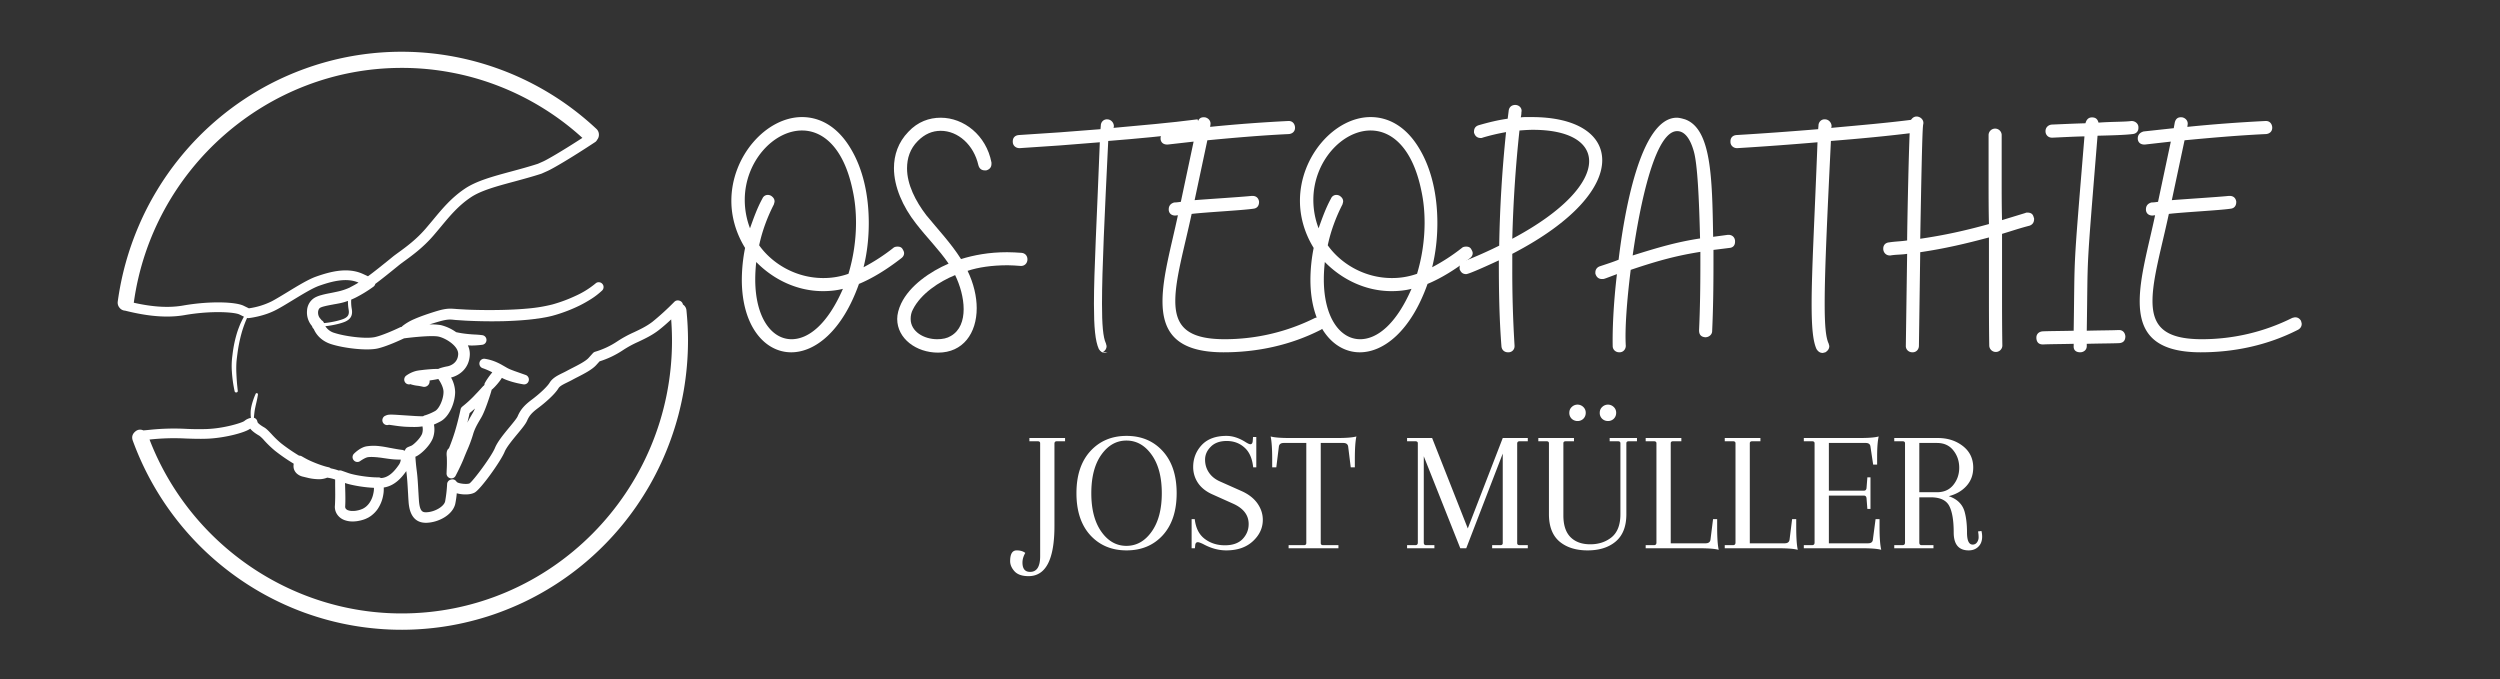
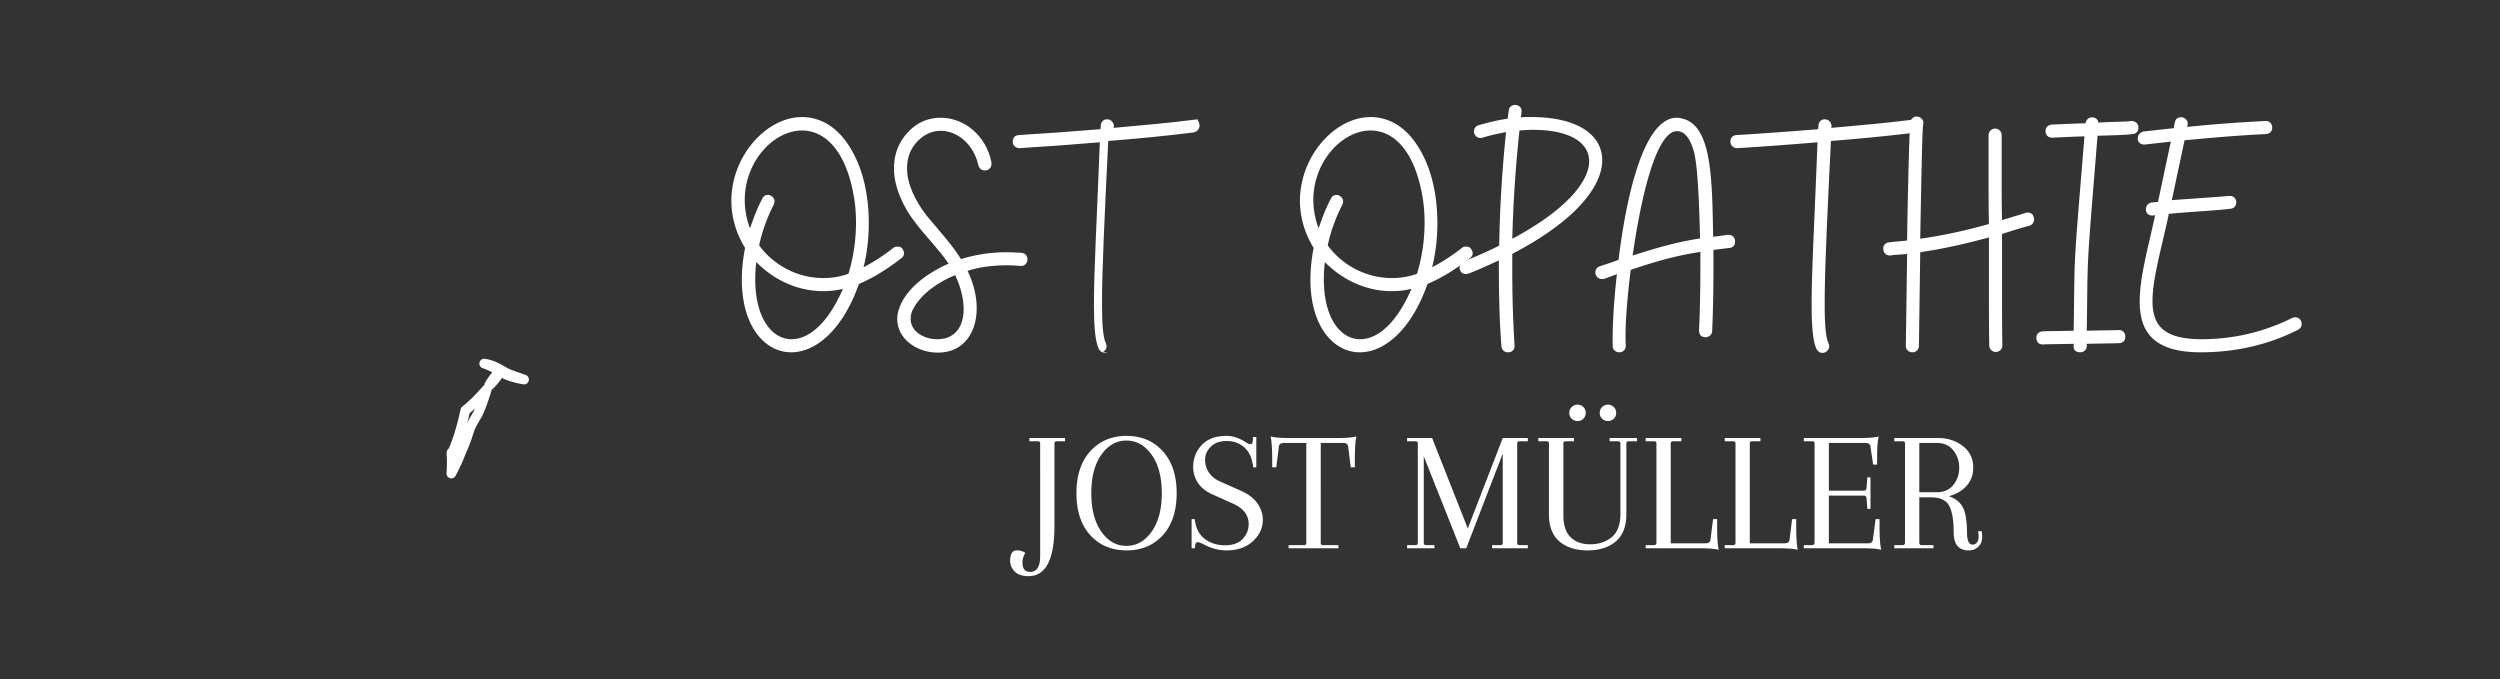
<svg xmlns="http://www.w3.org/2000/svg" width="368" viewBox="0 0 276 75" height="100" version="1.0">
  <rect x="0" y="0" width="276" height="75" fill="#333333" stroke="none" />
  <defs>
    <clipPath id="a">
      <path d="M12.977 5h63v65h-63zm0 0" />
    </clipPath>
  </defs>
  <path fill="#fff" d="M49.3 52.258a.553.553 0 00.102.34.524.524 0 00.293.195.497.497 0 00.352-.027.51.51 0 00.254-.243l.183-.359c.254-.492.586-1.203.766-1.672.078-.199.184-.449.285-.691.266-.59.496-1.2.684-1.82.172-.618.449-1.094.777-1.657.031-.054.066-.11.098-.164l.062-.11c.414-.722.926-2.35.985-2.538l.113-.38c.012-.034.016-.07.02-.105.011-.007.023-.011.035-.02.152-.132.296-.273.43-.425a7.3 7.3 0 00.37-.437c.11-.137.207-.282.297-.43.176.094.356.176.54.242.222.082.421.148.605.2.402.116.808.206 1.222.273a.52.52 0 00.598-.395.512.512 0 00-.047-.387.508.508 0 00-.289-.25l-1.117-.394-.125-.043c-.14-.055-.273-.102-.402-.156l-.012-.004a3.522 3.522 0 01-.457-.223l-.008-.004c-.086-.05-.172-.101-.262-.152-.082-.047-.168-.094-.254-.145a6.635 6.635 0 00-.578-.289 5.215 5.215 0 00-1.277-.375.52.52 0 00-.379.078.541.541 0 00-.176.704.513.513 0 00.293.25c.352.12.692.27 1.024.437l.043.023c-.07.09-.145.18-.215.27a9.125 9.125 0 00-.332.46 4.552 4.552 0 00-.309.52c.012.118-.035.204-.14.262l-.266.293v.004c-.02.023-.281.305-.824.875-.375.383-.774.742-1.192 1.074l-.004.004-.02.016a.529.529 0 00-.198.308l-.008.043c-.004.012-.262 1.25-.625 2.438a21.7 21.7 0 01-.653 1.82c-.312.219-.265.68-.234.973.02.465.016.926-.012 1.39zm2.544-6.649c.14-.113.355-.293.593-.507a3.97 3.97 0 01-.199.41l-.062.105c-.031.055-.063.11-.094.16l-.004.012c-.164.281-.332.566-.48.875.113-.465.203-.848.246-1.055zm0 0" />
  <g clip-path="url(#a)">
-     <path fill="#fff" d="M75.785 34.266a.856.856 0 00-.39-.649.537.537 0 00-.399-.426.533.533 0 00-.562.145c-.758.77-1.555 1.5-2.391 2.18-.645.5-1.363.84-2.059 1.168l-.015.007c-.633.282-1.242.614-1.82.996a8.915 8.915 0 01-2.43 1.141.556.556 0 00-.266.164l-.48.531c-.32.352-1.141.774-1.746 1.082l-.063.032c-.191.097-.371.191-.531.277-.16.09-.328.172-.512.262-.555.27-1.125.55-1.45 1.086-.253.418-1.073 1.195-1.944 1.847-.86.641-1.274 1.13-1.586 1.868-.094.214-.52.73-.895 1.183l-.008.008c-.617.75-1.312 1.594-1.593 2.281-.391.957-2.38 3.61-2.801 3.914-.246.13-1.145.043-1.383-.129a.227.227 0 01-.066-.07c-.16-.219-.368-.289-.625-.21a.527.527 0 00-.41.515 14.731 14.731 0 01-.22 1.894c-.148.582-1.18 1.172-2.09 1.192h-.03c-.372 0-.684-.098-.77-1.305-.016-.242-.035-.52-.05-.813l-.009-.124c-.043-.79-.09-1.684-.187-2.376a21.672 21.672 0 01-.145-1.515l.047-.02c.492-.203 1.489-1.093 1.867-1.988a2.8 2.8 0 00.133-1.543c.192-.082.43-.191.711-.34 1.004-.527 1.63-2.105 1.63-3.261a3.455 3.455 0 00-.45-1.59c.945-.239 2.004-1.02 2.07-2.512a2.225 2.225 0 00-.215-1.043c.145.012.301.02.461.02.086 0 .176-.004.266-.008a9.51 9.51 0 00.871-.075.526.526 0 00.457-.53.528.528 0 00-.457-.528 9.477 9.477 0 00-.871-.074l-.07-.004c-.11-.008-.215-.012-.313-.02l-.012-.004a6.436 6.436 0 01-.394-.035 10.775 10.775 0 01-1.23-.195 4.956 4.956 0 00-1.68-.777 6.07 6.07 0 00-1.278-.075l.078-.023.086-.027c.403-.125.82-.254 1.223-.36.203-.05.402-.09.61-.117.195-.02.386-.02.581 0 .067.008.133.016.2.02.047.007.093.011.136.015h.016l1.055.07a57.011 57.011 0 004.242.059c1.055-.031 1.98-.09 2.84-.176.078-.011.16-.02.242-.027.152-.02.305-.035.46-.055l.009-.004c.082-.011.16-.023.238-.03.152-.024.312-.044.473-.075.062-.012.125-.024.183-.031.172-.032.352-.063.531-.106l.336-.078c.012 0 .02-.004.028-.008l.347-.097c.93-.274 1.829-.625 2.696-1.051.437-.219.863-.461 1.273-.723.426-.27.82-.578 1.188-.922a.521.521 0 00.16-.367.512.512 0 00-.14-.375.5.5 0 00-.356-.172.498.498 0 00-.38.125 9.56 9.56 0 01-2.241 1.39c-.817.384-1.657.692-2.52.934-.875.22-1.762.368-2.656.446-.82.078-1.719.129-2.746.156a59.05 59.05 0 01-2.766.008c-.437-.008-.906-.02-1.375-.043l-1.035-.059-.121-.012c-.078-.003-.152-.011-.227-.015a3.805 3.805 0 00-.816.015c-.258.036-.512.09-.762.16-.476.133-.945.29-1.367.43-.371.13-.86.301-1.352.516-.48.2-.925.457-1.336.777-.03.032-.062.063-.09.098l-.015.004c-.027.004-.055.008-.082.015l-.023.008a.466.466 0 00-.079.032c-.605.292-1.953.89-2.742 1.066-.976.223-3.273-.063-4.472-.453a1.748 1.748 0 01-1.016-.746c.848-.082 1.828-.325 2.238-.524.586-.281.797-.707.68-1.379a4.55 4.55 0 01-.063-1.03c.18-.075.36-.157.543-.25a14.404 14.404 0 001.774-1.079l.125-.09a.513.513 0 00.215-.316c.691-.508 1.61-1.25 2.297-1.809l.336-.273c.167-.133.39-.297.628-.469.856-.625 2.028-1.477 3.149-2.773.293-.34.57-.672.851-1.008.989-1.192 1.926-2.313 3.27-3.215 1.121-.758 2.824-1.219 4.797-1.75l.043-.012c.96-.262 1.949-.527 2.96-.855l.06-.024.628-.281c.551-.242 2.547-1.398 5.266-3.195a.6.6 0 00.203-.239.871.871 0 00.2-.629.855.855 0 00-.282-.59 32.086 32.086 0 00-3.352-2.734 31.745 31.745 0 00-3.691-2.246 31.184 31.184 0 00-3.961-1.719 31.476 31.476 0 00-8.426-1.742 31.459 31.459 0 00-8.578.613 31.71 31.71 0 00-8.098 2.922 31.697 31.697 0 00-9.953 8.2 31.45 31.45 0 00-2.48 3.554 31.036 31.036 0 00-1.98 3.864A32.148 32.148 0 0013 33.289a.873.873 0 00.175.66c.148.196.34.309.582.344.02 0 .039 0 .055.004 1.68.418 4.16.91 6.558.492 3.024-.527 5.555-.324 6.063-.07.195.097.359.18.496.242-.125.227-.25.477-.387.773-.14.332-.27.672-.379 1.02-.21.695-.363 1.402-.46 2.121-.024.176-.044.355-.067.535a8.578 8.578 0 00-.035 1.64c.046.72.148 1.434.3 2.137.02.094.078.141.172.141h.028c.109-.02.16-.086.148-.195-.035-.324-.078-.692-.102-1.055-.027-.36-.046-.715-.058-1.05a11.72 11.72 0 01.015-1.04c.028-.336.075-.683.122-1.043.093-.691.23-1.375.41-2.05a12.12 12.12 0 01.64-1.793c.063.02.125.023.192.015.168-.02 1.687-.203 3.023-.91.52-.27 1.14-.648 1.805-1.055 1.086-.66 2.207-1.347 2.941-1.605 1.414-.496 3.028-.922 4.344-.348-.258.16-.543.32-.836.469l-.008.004-.023.015a.32.32 0 00-.078.047 6.473 6.473 0 01-1.387.46c-.309.068-.613.13-.852.177l-.07.012c-.27.054-.55.11-.832.191a3.636 3.636 0 00-.492.164l-.016.008c-.21.086-.394.203-.558.36a1.779 1.779 0 00-.532 1.19 2.28 2.28 0 00.524 1.673l.031.039c.027.125.09.23.188.312v.004c.18.422.675 1.266 1.902 1.664 1.383.45 3.934.758 5.145.485 1.015-.23 2.519-.93 2.917-1.118 1.211-.16 3.16-.335 3.81-.195.788.168 2.21 1.035 2.17 1.945-.046 1.055-.987 1.301-1.175 1.336a6.217 6.217 0 00-.855.215l-.114.047c-.015.004-.035.016-.05.024-.23 0-.477.007-.778.027-.3.02-.597.05-.875.078l-.011.004-.43.05-.242.04-.012.004c-.09.015-.18.043-.27.07a3.301 3.301 0 00-.921.465.529.529 0 00-.207.308.53.53 0 00.68.637.51.51 0 00.097.04c.234.07.469.116.71.14.098.012.184.027.263.043l.078.015c.066.012.136.028.203.043l.015.004c.04.008.082.016.125.016h.012a.604.604 0 00.602-.594l.004-.113.312-.047c.246-.039.453-.078.645-.117.222.312.574.922.574 1.43 0 .8-.477 1.867-.942 2.113-.324.18-.664.328-1.015.445l-.094.024a.692.692 0 00-.207.105c-.289 0-.57-.012-.855-.027l-2.051-.133c-.188-.012-.364-.02-.535-.024h-.062a2.715 2.715 0 00-.321.016h-.012l-.055.012a.73.73 0 00-.164.05l-.113.047a.505.505 0 00-.273.266.535.535 0 00.203.688.51.51 0 00.375.066l.105-.02c.07.008.145.016.223.028l.512.074c.355.05.714.09 1.074.113.285.012.594.024.902.024h.156c.278 0 .551-.024.825-.063a1.59 1.59 0 01-.047.832c-.242.567-.969 1.203-1.164 1.293l-.297.121-.035.012-.082.04a.55.55 0 00-.309.355l-.074.03a.468.468 0 00-.235-.089c-.406-.047-.816-.125-1.214-.2l-.196-.034c-.355-.07-.718-.137-1.105-.18a5.183 5.183 0 00-1.434.023c-.152.028-.3.078-.441.145a2.67 2.67 0 00-.344.191c-.21.14-.406.297-.582.473a.531.531 0 00-.031.723.512.512 0 00.332.187.512.512 0 00.375-.09 4.26 4.26 0 01.48-.293c.07-.035.145-.07.223-.097l.008-.004a.852.852 0 01.172-.043 3.5 3.5 0 01.535-.016c.18.008.37.02.582.043l.008.004c.187.016.382.043.601.078.067.008.133.02.203.027.14.02.285.043.43.06a7.82 7.82 0 001.246.073c-.02.215-.09.41-.215.586-.406.586-.968 1.274-1.742 1.426a2.338 2.338 0 01-.238.027.507.507 0 00-.281-.074c-1.032.016-2.614-.238-3.286-.469l-.574-.203-.2-.07-.003-.004-.05-.012s-.005 0-.009-.004c-.02-.004-.039-.004-.058-.007h-.012c-.016 0-.027-.004-.039-.004h-.008c-.008 0-.015 0-.02.004h-.038c-.008.004-.016.004-.02.004-.016.003-.027.003-.039.007-.004 0-.008 0-.012.004a5.792 5.792 0 00-.882-.242.59.59 0 00-.102-.07l-.012-.008c-.02-.008-.043-.02-.062-.027l-.012-.004a.409.409 0 00-.066-.016l-.004-.004c-.477-.086-1.485-.45-2.196-.793-.203-.097-.46-.238-.754-.41h-.003c-.016-.012-.036-.02-.051-.027h-.004a.271.271 0 00-.05-.02c-.009-.004-.013-.004-.02-.004a.056.056 0 00-.024-.008c-.004 0-.008 0-.012-.004-.007 0-.015 0-.023-.003-.012 0-.023 0-.04-.004h-.065a19.275 19.275 0 01-1.989-1.367c-.379-.317-.734-.66-1.066-1.028-.309-.328-.55-.586-.805-.73-.437-.25-.668-.461-.715-.543l-.043-.145a.501.501 0 00-.367-.367c0-.02 0-.04.004-.055v-.047c.008-.09.016-.183.027-.277l.008-.074c.024-.23.059-.461.11-.688.027-.132.054-.261.086-.39.023-.106.05-.207.07-.309.05-.215.101-.469.137-.726.007-.079-.024-.125-.094-.149-.074-.02-.13.004-.16.074a6.97 6.97 0 00-.27.688 6.798 6.798 0 00-.203.719c-.055.25-.082.504-.078.761 0 .125.004.25.02.383l.003.035c0 .02.004.04.008.063a1.59 1.59 0 00-.738.355c-.27.192-2.219.817-4.207.88a30.98 30.98 0 01-2.184-.02 25.577 25.577 0 00-3.906.09c-.254.027-.535.054-.836.078-.355-.153-.672-.094-.953.175-.281.27-.352.586-.219.954a31.952 31.952 0 003.832 7.367 32.55 32.55 0 001.684 2.199 33.48 33.48 0 001.867 2.043 31.868 31.868 0 006.559 5.043 31.84 31.84 0 004.996 2.336c.867.312 1.742.59 2.632.828.887.238 1.786.437 2.692.594.906.16 1.816.277 2.73.355a30.916 30.916 0 005.508-.012 30.743 30.743 0 005.418-.976 29.38 29.38 0 002.629-.84c.863-.32 1.711-.676 2.543-1.066a31.61 31.61 0 006.95-4.485 31.79 31.79 0 005.562-6.14 33.765 33.765 0 001.476-2.344 32.85 32.85 0 001.27-2.469 32.593 32.593 0 001.879-5.223c.234-.894.433-1.8.593-2.71a32.854 32.854 0 00.477-5.536c0-1.117-.059-2.23-.172-3.343zm-37.777.902c-.399.191-1.414.434-2.238.5a.51.51 0 00-.247-.3l-.203-.243c-.258-.313-.277-.855-.039-1.098.164-.168.957-.312 1.48-.41l.012-.004c.247-.043.497-.086.743-.136a6.04 6.04 0 00.898-.258 5.2 5.2 0 00.074.953c.09.512-.043.785-.48.996zm-3.117-4.629c-.836.293-2.008 1.008-3.145 1.7-.648.394-1.258.765-1.742 1.023-.8.394-1.64.652-2.524.777-.097-.047-.27-.129-.57-.277-.851-.43-3.66-.563-6.719-.028-1.898.332-3.89.032-5.421-.312C16.809 18.632 29.5 7.496 44.336 7.496a29.17 29.17 0 015.437.5c1.797.332 3.551.832 5.254 1.492 1.707.66 3.34 1.473 4.899 2.438a29.399 29.399 0 014.37 3.297c-2.308 1.5-3.921 2.418-4.312 2.593l-.601.266c-.977.316-1.942.578-2.88.832l-.046.012c-2.066.558-3.852 1.043-5.133 1.902-1.48.996-2.469 2.18-3.511 3.438-.278.332-.551.66-.836.992-1.036 1.195-2.145 2.004-2.957 2.594-.25.183-.485.351-.672.503l-.34.278c-.684.55-1.703 1.379-2.383 1.867-.16-.074-.344-.16-.559-.258-1.664-.758-3.55-.277-5.175.297zm6.394 23.379c0 .187-.023.371-.066.555a2.77 2.77 0 01-.426 1.035 2.03 2.03 0 01-.355.398l-.024.024c-.008.008-.02.015-.031.023-.02.016-.043.031-.059.043a.325.325 0 01-.086.059l-.12.074-.126.062c-.008 0-.012.004-.02.008a.558.558 0 01-.085.031l-.133.051c-.031.008-.066.016-.102.028-.058.015-.109.03-.152.039-.012 0-.023.004-.031.004a2.183 2.183 0 01-.551.058c-.16.004-.316-.02-.469-.07a.553.553 0 01-.277-.184.382.382 0 01-.063-.261c.012-.208.02-.454.02-.708.004-.546-.016-1.093-.031-1.628-.004-.079-.008-.157-.008-.235l.023.008c.668.23 2.032.477 3.172.523v.063zm3.05 13.805c-12.273 0-23.386-7.692-27.827-19.196a24.738 24.738 0 014.04-.113c.71.023 1.448.05 2.245.023 1.93-.062 4.254-.664 4.832-1.113.16.203.457.469 1.012.785.203.16.386.34.554.54.368.402.758.777 1.176 1.124.656.516 1.344.989 2.055 1.418l-.012.125c-.039.364.07.676.324.934.207.195.453.32.73.379l.075.016c.148.039.297.074.45.109l.007.004c.379.09.762.137 1.149.148h.046c.325.004.633-.054.93-.172.043.004.082.012.117.016.258.04.516.102.762.191v.72l.004.323c.004.391.008.797-.004 1.192a16.93 16.93 0 01-.023.617l-.004.035a1.49 1.49 0 00.289 1.02c.21.28.484.476.816.586.27.093.547.136.832.136h.024c.261 0 .523-.03.777-.09.094-.015.18-.039.254-.062.035-.008.066-.02.097-.027.02-.004.036-.012.051-.016l.157-.055a1.78 1.78 0 00.222-.097l.145-.07.047-.024.136-.086a1.614 1.614 0 00.235-.168 3.1 3.1 0 00.664-.715c.293-.45.488-.941.582-1.469.05-.257.074-.523.066-.785v-.086c.04-.008.082-.011.121-.02 1.114-.218 1.848-1.058 2.364-1.792l.011.09c.09.644.137 1.511.18 2.28l.008.122c.015.3.031.582.05.832.044.59.172 2.383 1.915 2.383h.054c1.285-.028 2.867-.824 3.184-2.063.082-.394.14-.793.172-1.195.648.18 1.496.188 1.98-.082.676-.375 2.883-3.465 3.301-4.488.211-.52.879-1.328 1.414-1.977l.008-.008c.508-.613.906-1.097 1.066-1.468.23-.54.524-.875 1.215-1.391.778-.582 1.832-1.5 2.242-2.176.145-.246.547-.441.97-.648.198-.098.378-.184.562-.285.144-.082.316-.168.5-.266l.066-.031c.754-.387 1.61-.825 2.07-1.332l.371-.41c.93-.293 1.801-.711 2.61-1.254a11.52 11.52 0 011.656-.899l.016-.008c.75-.355 1.527-.722 2.27-1.3.46-.36.898-.746 1.355-1.172.058.781.09 1.566.09 2.347 0 16.606-13.391 30.114-29.852 30.114zm0 0" />
-   </g>
+     </g>
  <path d="M94.828 31.344c1.48-.614 3.07-1.586 4.695-2.852.183-.144.289-.324.289-.543 0-.144-.07-.289-.18-.469-.11-.18-.289-.254-.543-.254-.18 0-.36.04-.469.145a21.125 21.125 0 01-3.285 2.133c.395-1.555.578-3.25.578-4.875 0-3.035-.617-5.961-2.023-8.274-1.48-2.457-3.434-3.43-5.348-3.43-3.937 0-7.8 4.298-7.8 9.247 0 1.695.468 3.504 1.515 5.199a18.262 18.262 0 00-.36 3.504c0 5.129 2.528 8.02 5.454 8.02 2.637 0 5.637-2.348 7.477-7.551zm-1.157-1.118a8.19 8.19 0 01-2.781.47c-3.07 0-5.668-1.626-7.078-3.614.324-1.55.902-3.106 1.625-4.516.035-.144.074-.25.074-.324 0-.25-.11-.433-.363-.613a.722.722 0 00-.36-.11.637.637 0 00-.617.399c-.578 1.047-.972 2.168-1.37 3.285a8.746 8.746 0 01-.579-3.14c0-4.227 3.18-7.657 6.32-7.657 2.313 0 4.625 1.88 5.602 6.645.25 1.156.36 2.312.36 3.578a19.8 19.8 0 01-.833 5.597zm-.613 1.66c-1.695 3.903-3.793 5.563-5.672 5.563-2.203 0-4.008-2.383-4.008-6.61 0-.577.035-1.226.11-1.913 1.84 1.879 4.441 3.215 7.367 3.215.758 0 1.515-.075 2.203-.254zm0 0" fill="#fff" />
  <path d="M103.567 38.93c2.746 0 4.262-2.13 4.262-4.91 0-1.266-.325-2.711-1.008-4.118 1.191-.398 2.707-.617 4.441-.617.434 0 .938.04 1.407.074.433.035.761-.289.761-.722 0-.399-.254-.688-.652-.723-.54-.035-1.047-.07-1.59-.07-2.02 0-3.684.324-5.09.757-1.12-1.769-2.566-3.289-3.832-4.84-1.191-1.554-2.129-3.398-2.129-5.167 0-1.118.324-2.164 1.192-3.032.757-.761 1.59-1.12 2.527-1.12 1.914 0 3.648 1.554 4.156 3.792.106.399.36.578.723.578h.144c.395-.109.579-.363.579-.722v-.145c-.579-3.035-3.07-4.949-5.602-4.949-1.262 0-2.527.434-3.574 1.555-1.121 1.156-1.59 2.562-1.59 4.008 0 2.058.977 4.261 2.422 6.105 1.191 1.55 2.562 2.89 3.61 4.441-2.024.868-4.298 2.422-5.24 4.407-.288.613-.433 1.191-.433 1.699 0 2.168 2.098 3.719 4.516 3.719zm1.41-1.84c-.398.25-.902.36-1.516.36-1.445 0-2.925-.833-2.925-2.24 0-.362.07-.722.25-1.046.867-1.734 2.89-3.07 4.66-3.793.543 1.117.941 2.492.941 3.754 0 1.266-.398 2.387-1.41 2.965zm16.759 1.804c.289-.18.433-.398.433-.687 0-.035-.035-.145-.074-.29-.324-.683-.434-2.093-.434-4.405 0-3.754.29-9.715.688-17.95 3.18-.253 6.285-.543 9.43-.941.394-.11.648-.36.648-.758v-.07c-.035-.399-.324-.617-.172-.617h-.07c-3.07.398-6.105.652-9.25.941l.04-.18c0-.398-.329-.761-.723-.761-.399-.035-.723.289-.723.687l-.035.399c-3.035.25-5.996.468-9.032.648-.398.035-.652.29-.652.688v.07c0 .398.328.687.723.687h.039c2.96-.18 5.922-.398 8.848-.648-.325 8.488-.649 14.195-.649 17.84 0 2.601.145 4.12.54 4.988.183.29.398.43.687.43.035 0 .144-.035.289-.07zm0 0" fill="#fff" />
-   <path d="M135.1 38.894c3.72 0 7.403-.793 10.727-2.492.254-.144.398-.36.398-.648 0-.074-.039-.184-.074-.328-.144-.25-.36-.395-.648-.395-.075 0-.184.035-.328.07a22.307 22.307 0 01-9.97 2.348c-4.187 0-5.452-1.48-5.452-4.226 0-2.457.976-5.743 1.804-9.606 1.446-.183 5.672-.398 6.829-.578.398-.04.613-.328.613-.723v-.074c-.07-.394-.324-.613-.723-.613h-.105c-.977.11-5.024.363-6.285.469l1.406-6.61c3.035-.289 5.96-.543 8.996-.687.394-.035.683-.29.683-.684v-.074c-.035-.395-.289-.684-.683-.684h-.074c-2.891.145-5.778.36-8.633.649.039-.035.039-.11.039-.18.105-.398-.145-.758-.543-.867-.469-.074-.758.11-.867.578l-.11.613-3.324.36c-.394.109-.648.363-.648.761v.07c.035.4.324.614.722.614h.07l2.856-.324-1.41 6.648c-.25.035-.469.07-.723.07-.394.11-.613.36-.613.758v.075c.035.394.324.613.723.613l.289-.035c-.723 3.43-1.7 6.754-1.7 9.5 0 3.32 1.446 5.632 6.758 5.632zm0 0" fill="#fff" />
  <path d="M157.6 31.344c1.48-.614 3.07-1.586 4.695-2.852.184-.144.29-.324.29-.543 0-.144-.071-.289-.18-.469-.11-.18-.29-.254-.544-.254-.18 0-.359.04-.468.145a21.125 21.125 0 01-3.285 2.133c.394-1.555.578-3.25.578-4.875 0-3.035-.618-5.961-2.024-8.274-1.48-2.457-3.433-3.43-5.347-3.43-3.938 0-7.801 4.298-7.801 9.247 0 1.695.469 3.504 1.515 5.199a18.262 18.262 0 00-.359 3.504c0 5.129 2.527 8.02 5.453 8.02 2.637 0 5.637-2.348 7.477-7.551zm-1.157-1.118a8.19 8.19 0 01-2.78.47c-3.071 0-5.669-1.626-7.079-3.614.324-1.55.902-3.106 1.625-4.516.035-.144.074-.25.074-.324 0-.25-.11-.433-.363-.613a.722.722 0 00-.36-.11.637.637 0 00-.617.399c-.578 1.047-.972 2.168-1.37 3.285a8.746 8.746 0 01-.579-3.14c0-4.227 3.18-7.657 6.32-7.657 2.313 0 4.626 1.88 5.602 6.645.25 1.156.36 2.312.36 3.578a19.8 19.8 0 01-.833 5.597zm-.613 1.66c-1.695 3.903-3.793 5.563-5.672 5.563-2.203 0-4.008-2.383-4.008-6.61 0-.577.036-1.226.11-1.913 1.84 1.879 4.441 3.215 7.367 3.215.758 0 1.516-.075 2.203-.254zm0 0" fill="#fff" />
  <path d="M166.523 38.894a.664.664 0 00.683-.687v-.07a132.55 132.55 0 01-.25-8.453v-1.66c6.899-3.579 9.93-7.407 9.93-10.333 0-2.851-2.816-4.765-7.766-4.765h-.613c-.18 0-.398 0-.613.035.035-.18.07-.324.07-.578.11-.434-.25-.797-.683-.797-.399 0-.688.254-.723.652l-.11.867c-1.046.145-2.093.399-3.214.723-.325.11-.504.324-.504.723 0 .07 0 .144.035.18.11.324.36.503.687.503.106 0 .18 0 .215-.035a22.389 22.389 0 012.602-.613 143.267 143.267 0 00-.758 12.535 48.66 48.66 0 01-3.902 1.73c-.325.11-.47.364-.47.688 0 .11 0 .219.036.254.145.324.36.469.688.469.359 0 3.214-1.336 3.609-1.516 0 3.176.039 6.32.289 9.5.04.395.328.648.723.648zm.433-12.535c.106-4.008.36-7.945.793-11.953.543-.039 1.012-.074 1.48-.074 4.083 0 6.212 1.41 6.212 3.469 0 2.312-2.707 5.488-8.485 8.558zM178.8 38.894c.398 0 .687-.324.687-.722-.11-1.844.11-4.91.543-8.38 3.215-1.085 5.2-1.589 7.691-1.987v1.48c0 2.348-.035 4.77-.144 7.188 0 .472.219.722.687.761.399 0 .758-.289.758-.687.11-2.348.145-4.875.145-7.367v-1.59l1.77-.219c.398-.035.612-.289.612-.684v-.109c-.035-.398-.324-.652-.722-.652h-.07l-1.626.218c-.109-6.464-.18-11.921-3.105-12.968-.363-.106-.652-.18-.906-.18-4.078 0-5.848 10.8-6.426 15.676-.617.254-1.3.469-2.059.722-.328.11-.507.364-.507.688 0 .11 0 .18.035.215.11.328.363.508.687.508h.11c.144 0 .394-.11 1.55-.543-.394 3.324-.504 6.21-.468 7.945 0 .398.324.687.722.687zm1.445-10.69c.433-3.036 2.097-13.728 4.914-13.728.828 0 1.445.833 1.84 2.243.398 1.406.578 5.09.687 9.605-2.601.399-4.55.977-7.441 1.88zm21.275 10.69c.288-.18.433-.398.433-.687 0-.035-.035-.145-.074-.29-.325-.683-.434-2.093-.434-4.405 0-3.754.29-9.715.688-17.95 3.18-.253 6.285-.543 9.43-.941.394-.11.648-.36.648-.758v-.07c-.036-.399-.325-.617-.723-.617h-.07c-3.07.398-6.106.652-9.25.941l.039-.18c0-.398-.328-.761-.723-.761-.398-.035-.723.289-.723.687l-.035.399c-3.035.25-5.996.468-9.031.648-.398.035-.652.29-.652.688v.07c0 .398.328.687.722.687h.04c2.96-.18 5.921-.398 8.847-.648-.324 8.488-.648 14.195-.648 17.84 0 2.601.144 4.12.539 4.988.183.29.398.43.687.43.035 0 .145-.035.29-.07zm0 0" fill="#fff" />
  <path d="M211.161 38.894c.399 0 .688-.324.688-.722l.144-10.328c2.707-.399 5.02-.942 7.586-1.63v5.927c0 1.878 0 3.902.035 6.03a.724.724 0 001.446 0c-.035-2.128-.035-4.19-.035-6.175V25.82c.972-.289 1.914-.617 3.03-.902.329-.11.509-.363.509-.723 0-.074 0-.144-.04-.183-.07-.36-.285-.54-.683-.54-.11 0-.18 0-.219.036l-2.597.793c-.04-1.516-.04-3.032-.04-4.586v-4.84a.724.724 0 00-1.445 0v5.055c0 1.629 0 3.214.04 4.804-2.602.723-4.88 1.23-7.587 1.625.11-5.886.215-12.027.324-12.605.11-.395-.144-.758-.542-.867-.395-.106-.758.144-.868.543-.144.832-.359 11.847-.359 13.113-.613.105-1.3.105-1.988.215-.395.035-.649.289-.649.687v.07c.035.399.324.688.723.688h.07c.617-.11 1.23-.074 1.844-.18l-.145 10.184c0 .398.325.687.723.687zm19.218-.937c1.48-.04 2.851-.04 3.574-.074.469-.035.687-.29.687-.758-.039-.399-.289-.688-.687-.688h-.074c-.684.036-2.059.036-3.5.075.144-8.996-.11-5.528 1.191-21.528 1.55-.039 2.96-.074 3.863-.183.399-.035.649-.29.649-.684v-.074c0-.395-.36-.684-.758-.684-.828.106-2.238.07-3.649.18-.105-.398-.324-.578-.722-.578-.395 0-.613.254-.719.648-1.445.04-2.855.11-3.723.145-.398.039-.687.328-.687.722v.075c.039.394.328.648.723.648h.039c.828-.035 2.129-.11 3.539-.144-1.301 15.82-1.047 12.46-1.192 21.457-1.445.035-2.746.035-3.433.07-.399.035-.684.289-.684.687v.07c.035.473.285.688.719.688h.039c.683-.035 1.95-.035 3.36-.07v.215c-.04.543.323.722.722.722.324 0 .723-.214.723-.687zm0 0" fill="#fff" />
  <path d="M242.983 38.894c3.72 0 7.403-.793 10.727-2.492.254-.144.398-.36.398-.648 0-.074-.039-.184-.074-.328-.144-.25-.36-.395-.648-.395-.075 0-.184.035-.328.07a22.307 22.307 0 01-9.97 2.348c-4.187 0-5.452-1.48-5.452-4.226 0-2.457.976-5.743 1.804-9.606 1.446-.183 5.672-.398 6.829-.578.398-.04.613-.328.613-.723v-.074c-.07-.394-.324-.613-.723-.613h-.105c-.977.11-5.024.363-6.285.469l1.406-6.61c3.035-.289 5.96-.543 8.996-.687.394-.035.683-.29.683-.684v-.074c-.035-.395-.289-.684-.683-.684h-.074c-2.891.145-5.778.36-8.633.649.039-.035.039-.11.039-.18.105-.398-.145-.758-.543-.867-.469-.074-.758.11-.867.578l-.11.613-3.324.36c-.394.109-.648.363-.648.761v.07c.035.4.324.614.722.614h.07l2.856-.324-1.41 6.648c-.25.035-.469.07-.723.07-.394.11-.613.36-.613.758v.075c.035.394.324.613.723.613l.289-.035c-.723 3.43-1.7 6.754-1.7 9.5 0 3.32 1.446 5.632 6.758 5.632zM116.411 48.982v9.093c0 3.688-.953 5.532-2.86 5.532-.706 0-1.222-.18-1.546-.532-.32-.355-.485-.73-.485-1.125 0-.793.243-1.187.72-1.187.398 0 .714.094.952.281-.21.363-.312.719-.312 1.063 0 .687.281 1.03.844 1.03.738 0 1.109-.577 1.109-1.734V48.935c0-.145-.094-.22-.281-.22h-.907v-.358h3.938v.359h-.906c-.18 0-.266.09-.266.266zm3.961 10.108c-1.024-1.124-1.532-2.671-1.532-4.64 0-1.968.508-3.515 1.532-4.64 1.031-1.125 2.363-1.688 4-1.688 1.644 0 2.976.563 4 1.688 1.02 1.125 1.531 2.672 1.531 4.64 0 1.969-.512 3.516-1.531 4.64-1.024 1.118-2.356 1.673-4 1.673-1.637 0-2.969-.555-4-1.672zm1.218-8.89c-.742 1.043-1.109 2.461-1.109 4.25 0 1.782.367 3.2 1.11 4.25.738 1.043 1.66 1.563 2.765 1.563 1.113 0 2.04-.52 2.781-1.563.75-1.05 1.125-2.468 1.125-4.25 0-1.789-.375-3.207-1.125-4.25-.742-1.039-1.668-1.562-2.78-1.562-1.106 0-2.028.523-2.767 1.562zm13.793 10.563c-.855 0-1.71-.235-2.562-.703-.281-.133-.477-.203-.578-.203-.188 0-.29.136-.297.406l-.031.265h-.36V57.31h.344c.113.992.484 1.718 1.11 2.187.624.469 1.363.703 2.218.703.852 0 1.504-.226 1.953-.687.446-.469.672-1.02.672-1.656 0-1-.586-1.754-1.75-2.266l-2.297-1.031c-.687-.313-1.21-.735-1.562-1.266a3.13 3.13 0 01-.516-1.734c0-.938.313-1.743.938-2.422.632-.676 1.546-1.016 2.734-1.016.695 0 1.41.235 2.14.703.239.149.407.219.5.219.165 0 .255-.133.266-.406l.031-.39h.36v3.343h-.344c-.105-.988-.43-1.719-.969-2.188-.53-.476-1.183-.718-1.953-.718-.761 0-1.351.214-1.765.64-.418.418-.625.89-.625 1.422 0 .531.144 1.012.437 1.438.29.43.719.761 1.281 1l2.313 1.03c.77.345 1.351.798 1.75 1.36.394.563.594 1.168.594 1.813 0 .906-.371 1.699-1.11 2.375-.73.668-1.703 1-2.922 1zm10.427-11.86V59.95c0 .157.086.235.265.235h1.688v.343h-5.5v-.343h1.687c.176 0 .266-.078.266-.235V48.903h-2.484c-.336 0-.516.141-.547.422l-.281 2.266h-.454v-.906c0-1.133-.058-1.97-.171-2.5.414.117 1.128.172 2.14.172h5.188c1.007 0 1.722-.055 2.14-.172-.117.53-.172 1.367-.172 2.5v.906h-.453l-.281-2.266c-.031-.281-.215-.422-.547-.422zm18.922 11.625v-.343h.906c.176 0 .265-.078.265-.235v-9.875l-4.03 10.453h-.657l-4.031-10.156v9.531c0 .188.086.282.265.282h.907v.343h-3.016v-.343h.906c.188 0 .281-.094.281-.282V48.935c0-.145-.093-.22-.28-.22h-.907v-.358h2.766l3.937 9.984 3.86-9.984h2.765v.359h-.906c-.18 0-.266.09-.266.266V59.95c0 .157.086.235.266.235h.906v.343zm15.99-12.171v.359h-.907c-.18 0-.265.074-.265.219v7.828c0 1.344-.39 2.351-1.172 3.015-.774.657-1.809.985-3.11.985-1.293 0-2.328-.328-3.109-.985-.773-.664-1.156-1.671-1.156-3.015v-7.828c0-.145-.09-.22-.266-.22h-.906v-.358h3.937v.359h-.906c-.18 0-.265.074-.265.219v7.968c0 1.075.265 1.875.796 2.407.532.523 1.254.78 2.172.78.926 0 1.711-.257 2.36-.78.644-.532.968-1.38.968-2.547v-7.828c0-.145-.093-.22-.28-.22h-.907v-.358zm-7.204-2.125a.878.878 0 01-.265-.657c0-.258.086-.472.265-.64a.909.909 0 011.282 0 .851.851 0 01.265.64c0 .262-.09.48-.265.657a.9.9 0 01-.64.25.927.927 0 01-.642-.25zm3.36 0a.878.878 0 01-.266-.657c0-.258.086-.472.266-.64a.909.909 0 011.281 0 .851.851 0 01.266.64c0 .262-.09.48-.266.657a.9.9 0 01-.64.25.927.927 0 01-.641-.25zm4.805 14.296v-.343h.906c.188 0 .282-.094.282-.282V48.935c0-.145-.094-.22-.282-.22h-.906v-.358h3.938v.359h-.907c-.18 0-.265.074-.265.219v11.047h3.844c.332 0 .515-.141.546-.422l.282-2.25h.453v.906c0 1.125.054 1.953.172 2.484-.418-.117-1.137-.172-2.157-.172zm8.729 0v-.343h.907c.187 0 .28-.094.28-.282V48.935c0-.145-.093-.22-.28-.22h-.907v-.358h3.938v.359h-.906c-.18 0-.266.074-.266.219v11.047h3.844c.332 0 .515-.141.547-.422l.28-2.25h.454v.906c0 1.125.055 1.953.172 2.484-.418-.117-1.137-.172-2.156-.172zm8.73 0v-.343h.906c.187 0 .281-.094.281-.282V48.935c0-.145-.094-.22-.281-.22h-.906v-.358h6.125c1.02 0 1.734-.055 2.14-.172-.117.53-.172 1.265-.172 2.203v.906h-.437l-.297-1.969c-.023-.281-.2-.422-.531-.422h-4.063v5.266h3.875c.156 0 .25-.086.281-.266l.094-1.203h.344v3.485h-.344l-.094-1.203c-.03-.176-.125-.266-.28-.266h-3.876v5.266h4.328c.332 0 .508-.141.532-.422l.296-2.25h.438v.906c0 1.125.062 1.953.187 2.484-.417-.117-1.136-.172-2.156-.172zm18.64-.406a.557.557 0 00.47-.234.932.932 0 00.187-.578 3.33 3.33 0 00-.063-.641l.375-.047c.05.188.078.399.078.625 0 .469-.14.84-.422 1.11-.273.269-.625.406-1.062.406-1.106 0-1.656-.66-1.656-1.985 0-1.332-.168-2.312-.5-2.937-.336-.625-1.016-.938-2.047-.938h-1.25v5c0 .188.086.282.265.282h1.297v.343h-4.328v-.343h.906c.188 0 .282-.094.282-.282V48.935c0-.145-.094-.22-.282-.22h-.906v-.358h4.813c1.082 0 2.004.296 2.765.89.758.594 1.14 1.387 1.14 2.375 0 .805-.25 1.48-.75 2.031-.491.543-1.14.918-1.952 1.125.906.305 1.484.856 1.734 1.657.188.656.281 1.437.281 2.343 0 .899.207 1.344.625 1.344zm-3.937-11.219h-1.953v5.438h1.953c.77 0 1.367-.266 1.797-.797.437-.54.656-1.176.656-1.906 0-.739-.219-1.38-.656-1.922-.43-.54-1.028-.813-1.797-.813zm0 0" fill="#fff" />
</svg>